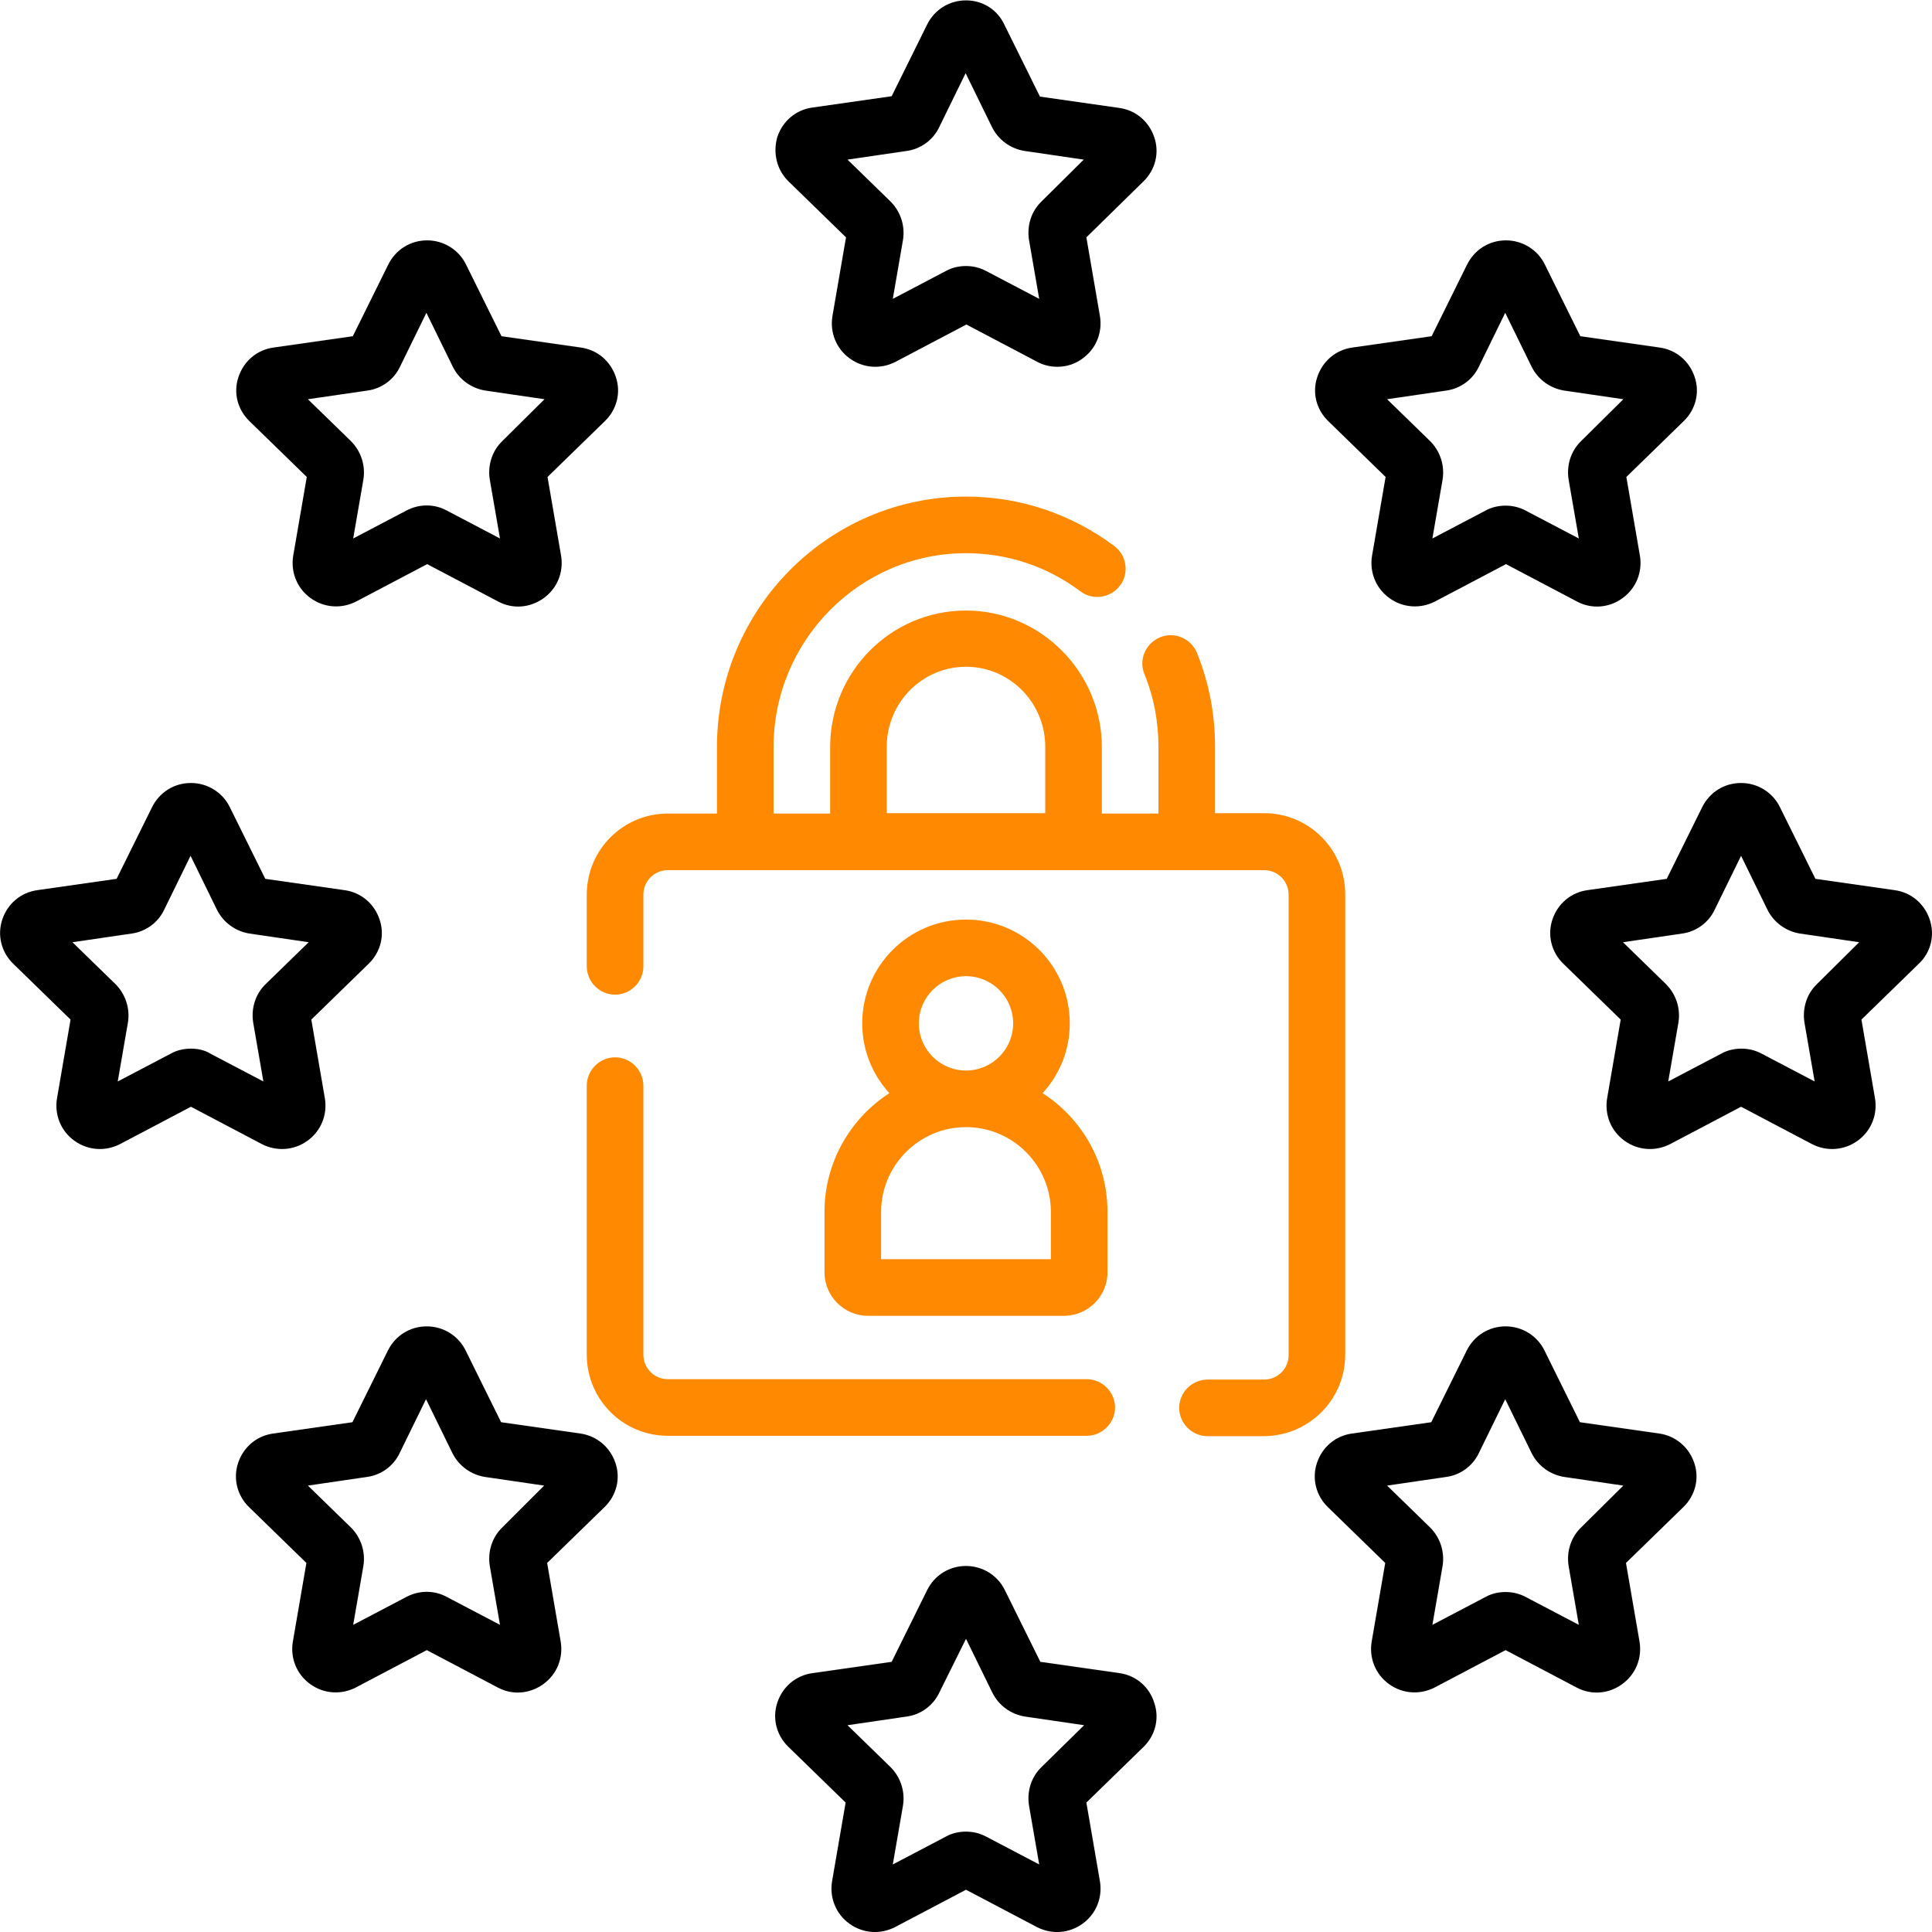
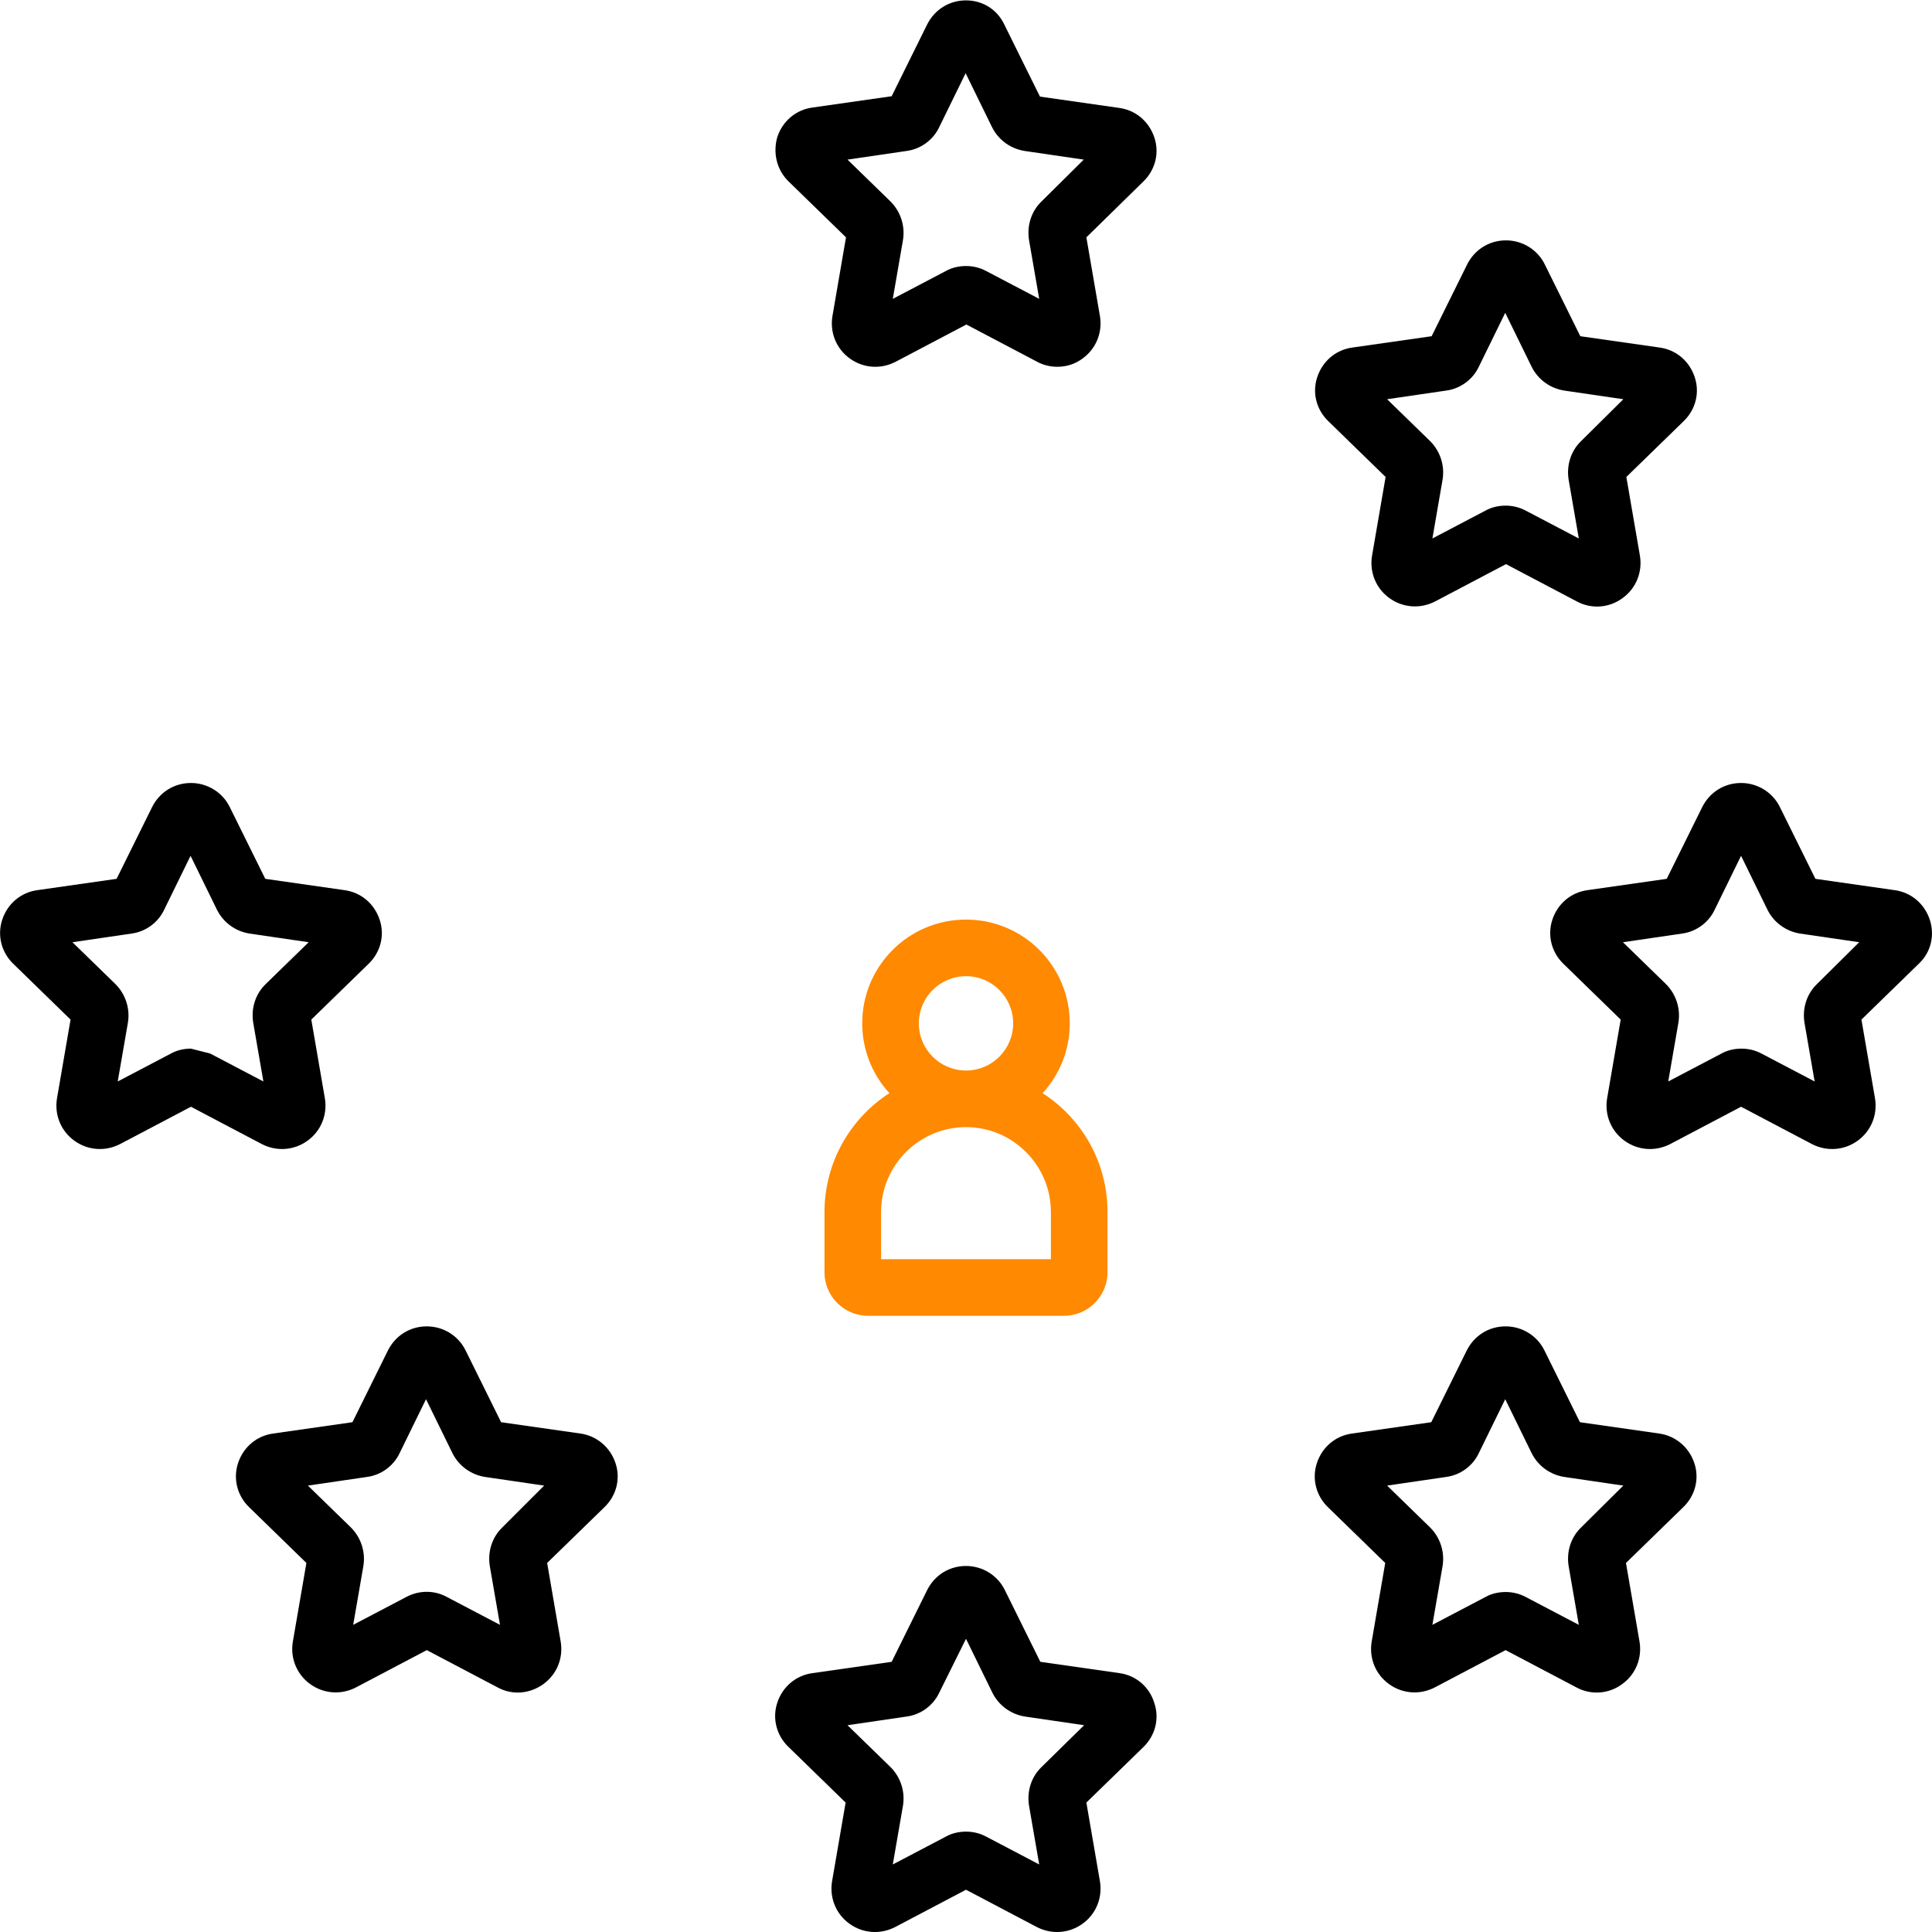
<svg xmlns="http://www.w3.org/2000/svg" version="1.1" id="Layer_1" x="0px" y="0px" viewBox="0 0 512 512" style="enable-background:new 0 0 512 512;" xml:space="preserve">
  <style type="text/css">
	.st0{fill:#FF8900;}
</style>
-   <path class="st0" d="M295.5,373c0-4.1-3.4-7.5-7.5-7.5h-111c-3.6,0-6.5-2.9-6.5-6.5v-71.3c0-4.1-3.4-7.5-7.5-7.5  c-4.1,0-7.5,3.4-7.5,7.5V359c0,11.9,9.6,21.5,21.5,21.5h111C292.1,380.5,295.5,377.1,295.5,373z" />
-   <path class="st0" d="M356.5,359V237c0-11.9-9.6-21.5-21.5-21.5h-13v-17.6c0-8.6-1.6-17-4.8-24.9c-1.6-3.8-5.9-5.7-9.8-4.1  c-3.8,1.6-5.7,5.9-4.1,9.8c2.5,6.1,3.7,12.6,3.7,19.3v17.6h-15V198c0-19.9-16.2-36.2-36-36.2c-19.9,0-36,16.2-36,36.2v17.6h-15V198  c0-28.3,22.9-51.4,51-51.4c11,0,21.5,3.5,30.3,10.1c3.3,2.5,8,1.8,10.5-1.5c2.5-3.3,1.8-8-1.5-10.5c-11.4-8.5-25-13.1-39.3-13.1  c-36.4,0-66,29.8-66,66.4v17.6h-13c-11.9,0-21.5,9.6-21.5,21.5v19c0,4.1,3.4,7.5,7.5,7.5c4.1,0,7.5-3.4,7.5-7.5v-19  c0-3.6,2.9-6.5,6.5-6.5h158c3.6,0,6.5,2.9,6.5,6.5v122c0,3.6-2.9,6.5-6.5,6.5h-15c-4.1,0-7.5,3.4-7.5,7.5c0,4.1,3.4,7.5,7.5,7.5h15  C346.9,380.5,356.5,370.9,356.5,359z M235,197.9c0-11.7,9.4-21.2,21-21.2c11.6,0,21,9.5,21,21.2v17.6h-42V197.9z" />
  <path class="st0" d="M218.5,321.2v16c0,6.3,5.2,11.5,11.5,11.5h52c6.3,0,11.5-5.2,11.5-11.5v-16c0-13.2-6.8-24.8-17.2-31.5  c4.5-4.9,7.2-11.4,7.2-18.5c0-15.2-12.3-27.5-27.5-27.5c-15.2,0-27.5,12.3-27.5,27.5c0,7.1,2.7,13.6,7.2,18.5  C225.3,296.4,218.5,308.1,218.5,321.2z M243.5,271.2c0-6.9,5.6-12.5,12.5-12.5c6.9,0,12.5,5.6,12.5,12.5s-5.6,12.5-12.5,12.5  C249.1,283.7,243.5,278.1,243.5,271.2z M233.5,321.2c0-12.4,10.1-22.5,22.5-22.5c12.4,0,22.5,10.1,22.5,22.5v12.5h-45V321.2z" />
  <path d="M352,111.6l15.2,14.8l-3.6,20.9c-0.7,4.3,1,8.6,4.6,11.2c3.6,2.6,8.2,2.9,12.1,0.9l18.8-9.9l18.8,9.9  c3.9,2.1,8.6,1.7,12.1-0.9c3.6-2.6,5.3-6.9,4.6-11.2l-3.6-20.9l15.2-14.8c3.2-3.1,4.3-7.6,2.9-11.7c-1.4-4.2-4.9-7.2-9.3-7.8l-21-3  l-9.4-19c-1.9-3.9-5.9-6.4-10.3-6.4c-4.4,0-8.3,2.4-10.3,6.4l-9.4,19l-21,3c-4.4,0.6-7.9,3.6-9.3,7.8  C347.7,104,348.8,108.5,352,111.6z M383.3,103.5c3.7-0.5,7-2.9,8.6-6.3l7-14.3l7,14.3c1.7,3.4,4.9,5.7,8.6,6.3l15.7,2.3L419,116.9  c-2.7,2.6-3.9,6.4-3.3,10.2l2.7,15.6l-14.1-7.4c-1.7-0.9-3.5-1.3-5.3-1.3c-1.8,0-3.7,0.4-5.3,1.3l-14.1,7.4l2.7-15.6  c0.6-3.7-0.6-7.5-3.3-10.2l-11.4-11.1L383.3,103.5z" />
-   <path d="M66.1,111.6l15.2,14.8l-3.6,20.9c-0.7,4.3,1,8.6,4.6,11.2c3.6,2.6,8.2,2.9,12.1,0.9l18.8-9.9l18.8,9.9  c3.9,2.1,8.5,1.7,12.1-0.9c3.6-2.6,5.3-6.9,4.6-11.2l-3.6-20.9l15.2-14.8c3.2-3.1,4.3-7.6,2.9-11.7c-1.4-4.2-4.9-7.2-9.3-7.8l-21-3  l-9.4-19c-1.9-3.9-5.9-6.4-10.3-6.4s-8.3,2.4-10.3,6.4l-9.4,19l-21,3c-4.4,0.6-7.9,3.6-9.3,7.8C61.8,104,62.9,108.5,66.1,111.6z   M97.4,103.5c3.7-0.5,7-2.9,8.6-6.3l7-14.3l7,14.3c1.7,3.4,4.9,5.7,8.6,6.3l15.7,2.3l-11.2,11.1c-2.7,2.6-3.9,6.4-3.3,10.2l2.7,15.6  l-14.1-7.4c-3.3-1.8-7.3-1.8-10.7,0l-14.1,7.4l2.7-15.6c0.6-3.7-0.6-7.5-3.3-10.2l-11.4-11.1L97.4,103.5z" />
  <path d="M439.7,379.9l-21-3l-9.4-19c-1.9-3.9-5.9-6.4-10.3-6.4c-4.4,0-8.3,2.4-10.3,6.4l-9.4,19l-21,3c-4.4,0.6-7.9,3.6-9.3,7.8  c-1.4,4.2-0.2,8.7,2.9,11.7l15.2,14.8l-3.6,20.9c-0.7,4.3,1,8.6,4.6,11.2c3.6,2.6,8.2,2.9,12.1,0.9l18.8-9.9l18.8,9.9  c3.9,2.1,8.6,1.7,12.1-0.9c3.6-2.6,5.3-6.9,4.6-11.2l-3.6-20.9l15.2-14.8c3.2-3.1,4.3-7.6,2.9-11.7  C447.6,383.5,444,380.5,439.7,379.9z M419,404.8c-2.7,2.6-3.9,6.4-3.3,10.2l2.7,15.6l-14.1-7.4c-1.7-0.9-3.5-1.3-5.3-1.3  c-1.8,0-3.7,0.4-5.3,1.3l-14.1,7.4l2.7-15.6c0.6-3.7-0.6-7.5-3.3-10.2l-11.4-11.1l15.7-2.3c3.7-0.5,7-2.9,8.6-6.3l7-14.3l7,14.3  c1.7,3.4,4.9,5.7,8.6,6.3l15.7,2.3L419,404.8z" />
  <path d="M153.8,379.9l-21-3l-9.4-19c-1.9-3.9-5.9-6.4-10.3-6.4c-4.4,0-8.3,2.4-10.3,6.4l-9.4,19l-21,3c-4.4,0.6-7.9,3.6-9.3,7.8  c-1.4,4.2-0.2,8.7,2.9,11.7l15.2,14.8l-3.6,20.9c-0.7,4.3,1,8.6,4.6,11.2c3.6,2.6,8.2,2.9,12.1,0.9l18.8-9.9l18.8,9.9  c3.9,2.1,8.5,1.7,12.1-0.9c3.6-2.6,5.3-6.9,4.6-11.2l-3.6-20.9l15.2-14.8c3.2-3.1,4.3-7.6,2.9-11.7  C161.7,383.5,158.1,380.5,153.8,379.9z M133.1,404.8c-2.7,2.6-3.9,6.4-3.3,10.2l2.7,15.6l-14.1-7.4c-3.3-1.8-7.3-1.8-10.7,0  l-14.1,7.4l2.7-15.6c0.6-3.7-0.6-7.5-3.3-10.2l-11.4-11.1l15.7-2.3c3.7-0.5,7-2.9,8.6-6.3l7-14.3l7,14.3c1.7,3.4,4.9,5.7,8.6,6.3  l15.7,2.3L133.1,404.8z" />
  <path d="M209,48.1l15.2,14.8l-3.6,20.9c-0.7,4.3,1,8.6,4.6,11.2c3.6,2.6,8.2,2.9,12.1,0.9l18.8-9.9l18.8,9.9  c1.7,0.9,3.5,1.3,5.3,1.3c2.4,0,4.7-0.7,6.7-2.2c3.6-2.6,5.3-6.9,4.6-11.2l-3.6-20.9L303,48.1c3.2-3.1,4.3-7.6,2.9-11.7  c-1.4-4.2-4.9-7.2-9.3-7.8l-21-3l-9.4-19c-1.9-4.1-5.8-6.5-10.2-6.5c-4.4,0-8.3,2.4-10.3,6.4l-9.4,19l-21,3  c-4.4,0.6-7.9,3.6-9.3,7.8C204.8,40.5,205.8,45,209,48.1z M240.3,40c3.7-0.5,7-2.9,8.6-6.3l7-14.3l7,14.3c1.7,3.4,4.9,5.7,8.6,6.3  l15.7,2.3L276,53.4c-2.7,2.6-3.9,6.4-3.3,10.2l2.7,15.6l-14.1-7.4c-1.7-0.9-3.5-1.3-5.3-1.3c-1.8,0-3.7,0.4-5.3,1.3l-14.1,7.4  l2.7-15.6c0.6-3.7-0.6-7.5-3.3-10.2l-11.4-11.1L240.3,40z" />
  <path d="M296.7,443.4l-21-3l-9.4-19c-1.9-3.9-5.9-6.4-10.3-6.4c-4.4,0-8.3,2.4-10.3,6.4l-9.4,19l-21,3c-4.4,0.6-7.9,3.6-9.3,7.8  c-1.4,4.2-0.2,8.7,2.9,11.7l15.2,14.8l-3.6,20.9c-0.7,4.3,1,8.6,4.6,11.2c3.6,2.6,8.2,2.9,12.1,0.9l18.8-9.9l18.8,9.9  c3.9,2,8.5,1.7,12.1-0.9c3.6-2.6,5.3-6.9,4.6-11.2l-3.6-20.9L303,463c3.2-3.1,4.3-7.6,2.9-11.7C304.6,447,301,444,296.7,443.4z   M276,468.3c-2.7,2.6-3.9,6.4-3.3,10.2l2.7,15.6l-14.1-7.4c-1.7-0.9-3.5-1.3-5.3-1.3c-1.8,0-3.7,0.4-5.3,1.3l-14.1,7.4l2.7-15.6  c0.6-3.7-0.6-7.5-3.3-10.2l-11.4-11.1l15.7-2.3c3.7-0.5,7-2.9,8.6-6.3l7.1-14.3l7,14.3c1.7,3.4,4.9,5.7,8.6,6.3l15.7,2.3L276,468.3z  " />
  <path d="M511.4,243.7c-1.4-4.2-4.9-7.2-9.3-7.8l-21-3l-9.4-19c-1.9-3.9-5.9-6.4-10.3-6.4c-4.4,0-8.3,2.4-10.3,6.4l-9.4,19l-21,3  c-4.4,0.6-7.9,3.6-9.3,7.8c-1.4,4.2-0.2,8.7,2.9,11.7l15.2,14.8l-3.6,20.9c-0.7,4.3,1,8.6,4.6,11.2c3.6,2.6,8.2,2.9,12.1,0.9  l18.8-9.9l18.8,9.9c3.9,2,8.5,1.7,12.1-0.9c3.6-2.6,5.3-6.9,4.6-11.2l-3.6-20.9l15.2-14.8C511.7,252.4,512.8,247.9,511.4,243.7z   M481.5,260.8c-2.7,2.6-3.9,6.4-3.3,10.2l2.7,15.6l-14.1-7.4c-1.7-0.9-3.5-1.3-5.3-1.3c-1.8,0-3.7,0.4-5.3,1.3l-14.1,7.4l2.7-15.6  c0.6-3.7-0.6-7.5-3.3-10.2l-11.4-11.1l15.7-2.3c3.7-0.5,7-2.9,8.6-6.3l7-14.3l7,14.3c1.7,3.4,4.9,5.7,8.6,6.3l15.7,2.3L481.5,260.8z  " />
-   <path d="M81.5,302.3c3.6-2.6,5.3-6.9,4.6-11.2l-3.6-20.9l15.2-14.8c3.2-3.1,4.3-7.6,2.9-11.7c-1.4-4.2-4.9-7.2-9.3-7.8l-21-3  l-9.4-19c-1.9-3.9-5.9-6.4-10.3-6.4c-4.4,0-8.3,2.4-10.3,6.4l-9.4,19l-21,3c-4.4,0.6-7.9,3.6-9.3,7.8c-1.4,4.2-0.2,8.7,2.9,11.7  l15.2,14.8l-3.6,20.9c-0.7,4.3,1,8.6,4.6,11.2c3.6,2.6,8.2,2.9,12.1,0.9l18.8-9.9l18.8,9.9C73.3,305.2,77.9,304.9,81.5,302.3z   M50.6,277.9c-1.8,0-3.7,0.4-5.3,1.3l-14.1,7.4l2.7-15.6c0.6-3.7-0.6-7.5-3.3-10.2l-11.4-11.1l15.7-2.3c3.7-0.5,7-2.9,8.6-6.3  l7-14.3l7,14.3c1.7,3.4,4.9,5.7,8.6,6.3l15.7,2.3l-11.4,11.1c-2.7,2.6-3.9,6.4-3.3,10.2l2.7,15.6l-14.1-7.4  C54.3,278.3,52.4,277.9,50.6,277.9z" />
+   <path d="M81.5,302.3c3.6-2.6,5.3-6.9,4.6-11.2l-3.6-20.9l15.2-14.8c3.2-3.1,4.3-7.6,2.9-11.7c-1.4-4.2-4.9-7.2-9.3-7.8l-21-3  l-9.4-19c-1.9-3.9-5.9-6.4-10.3-6.4c-4.4,0-8.3,2.4-10.3,6.4l-9.4,19l-21,3c-4.4,0.6-7.9,3.6-9.3,7.8c-1.4,4.2-0.2,8.7,2.9,11.7  l15.2,14.8l-3.6,20.9c-0.7,4.3,1,8.6,4.6,11.2c3.6,2.6,8.2,2.9,12.1,0.9l18.8-9.9l18.8,9.9C73.3,305.2,77.9,304.9,81.5,302.3z   M50.6,277.9c-1.8,0-3.7,0.4-5.3,1.3l-14.1,7.4l2.7-15.6c0.6-3.7-0.6-7.5-3.3-10.2l-11.4-11.1l15.7-2.3c3.7-0.5,7-2.9,8.6-6.3  l7-14.3l7,14.3c1.7,3.4,4.9,5.7,8.6,6.3l15.7,2.3l-11.4,11.1c-2.7,2.6-3.9,6.4-3.3,10.2l2.7,15.6l-14.1-7.4  z" />
</svg>